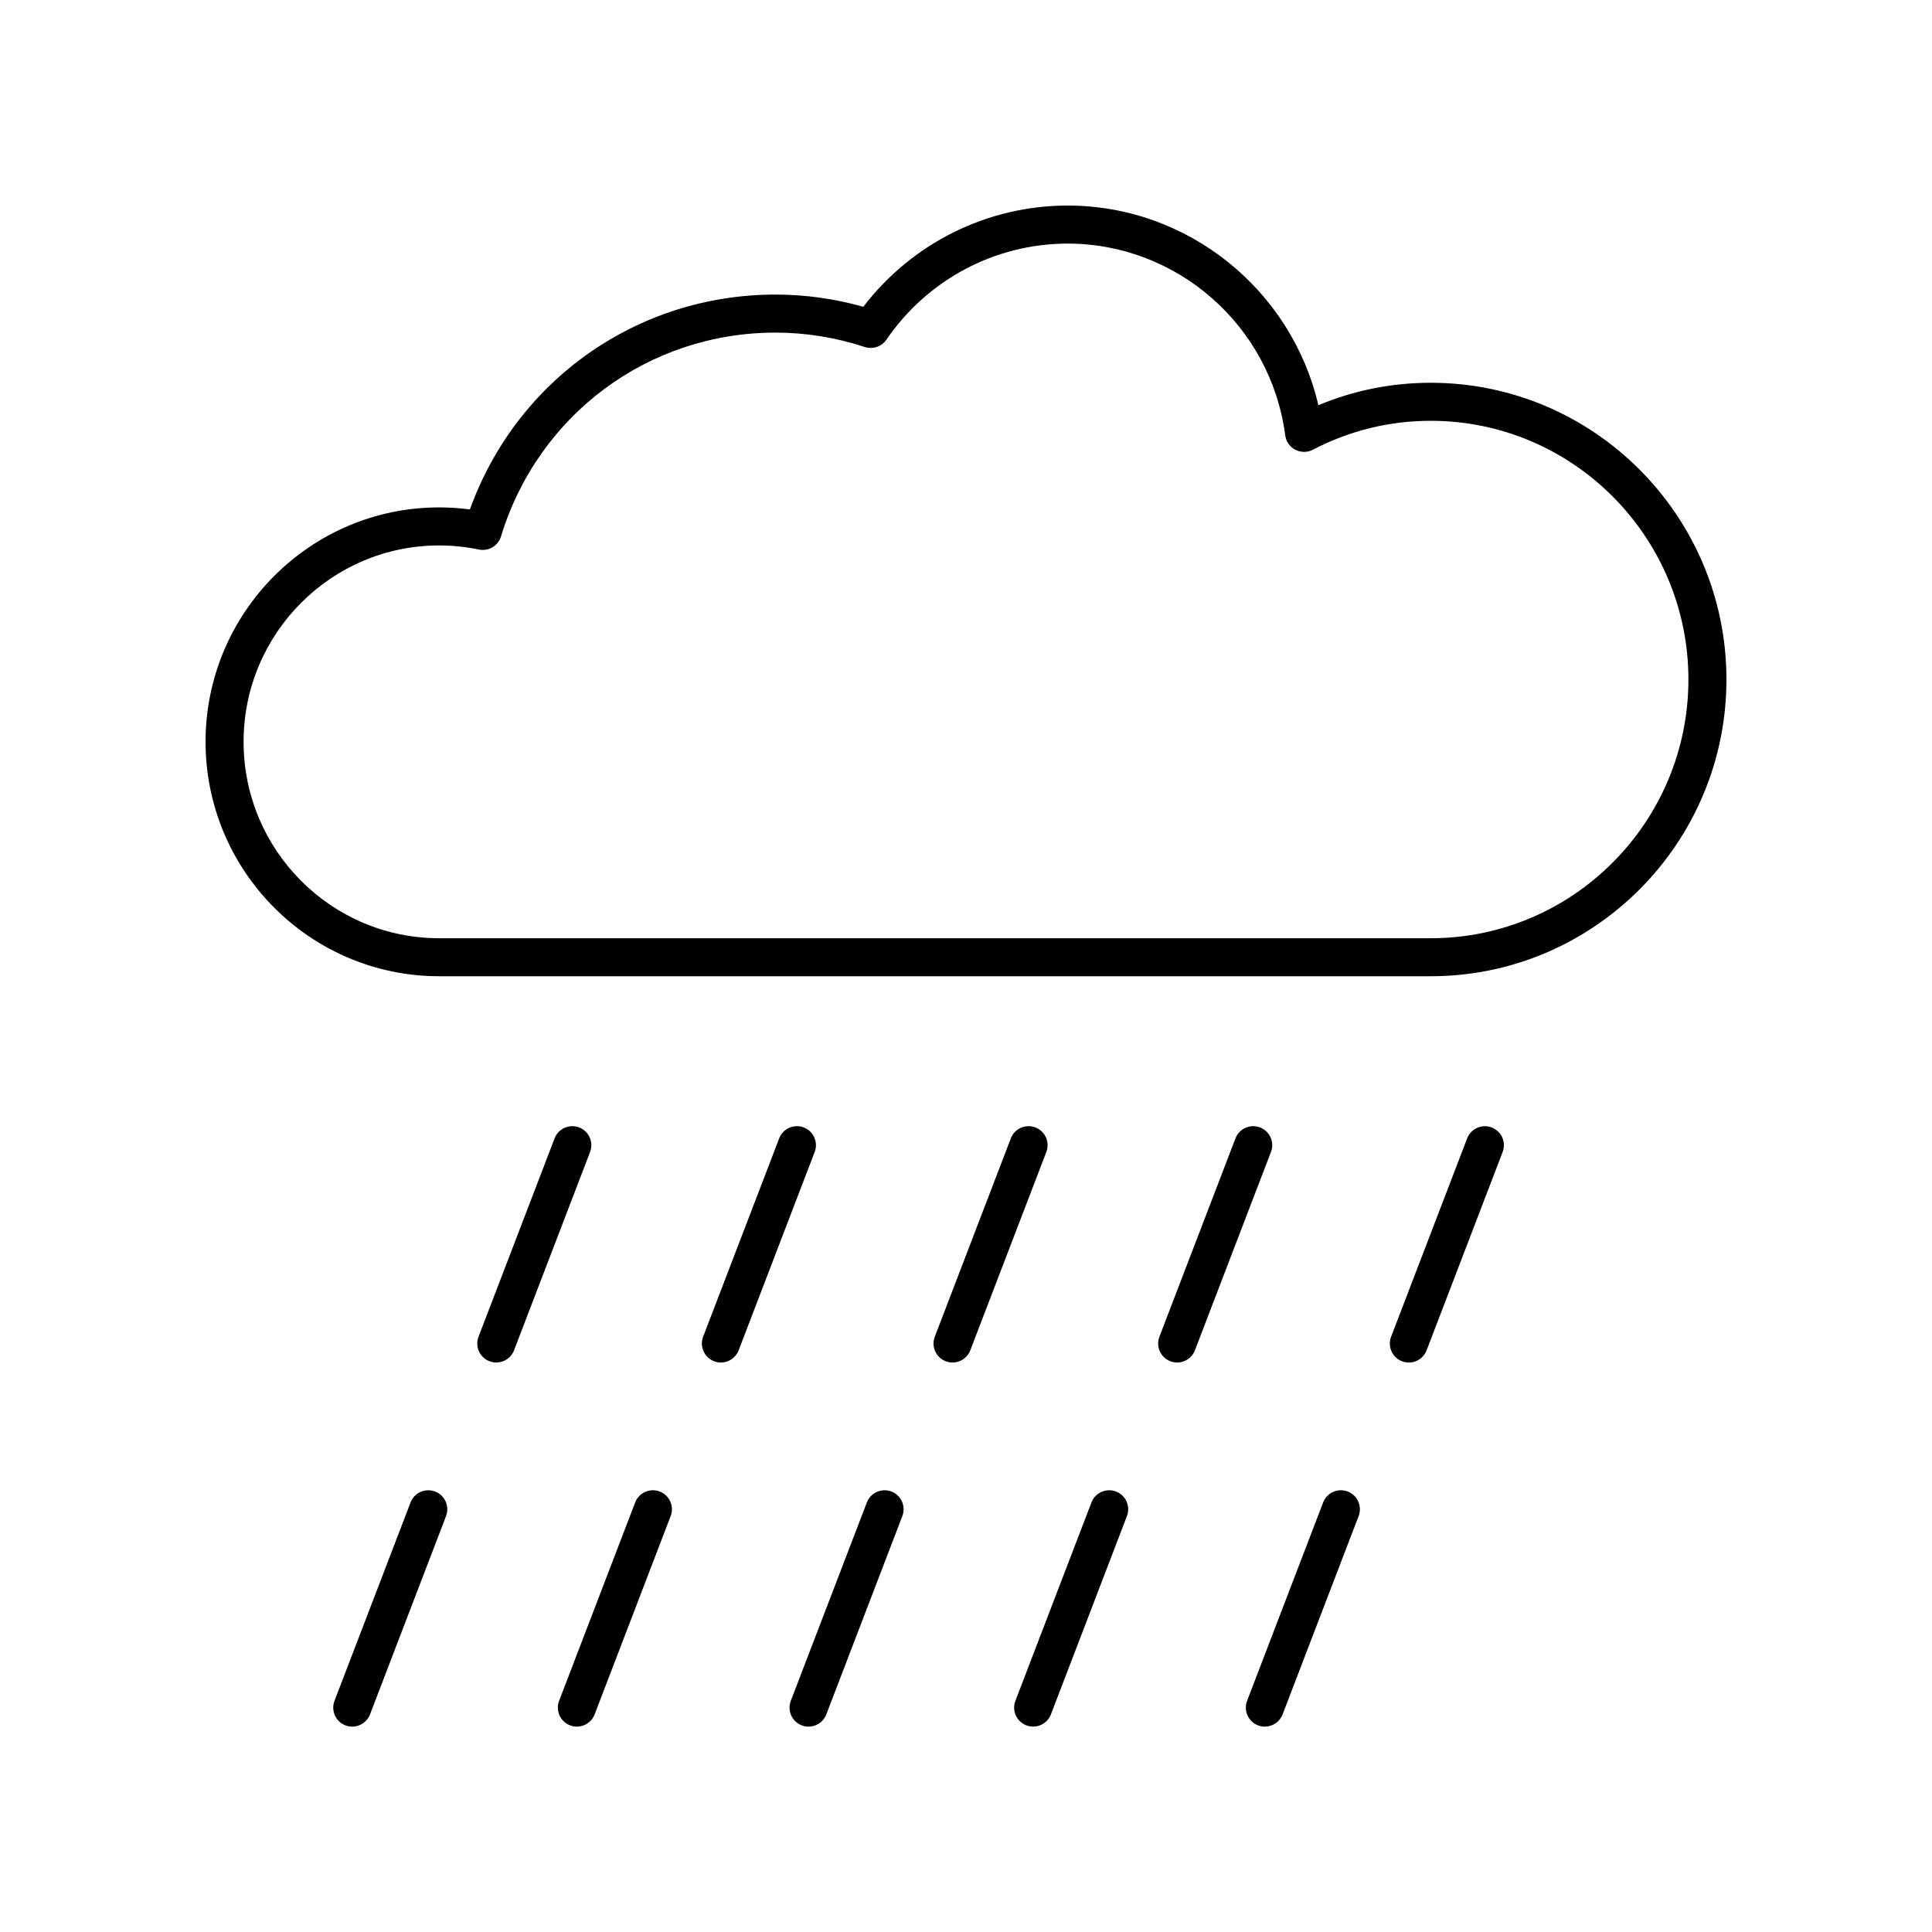
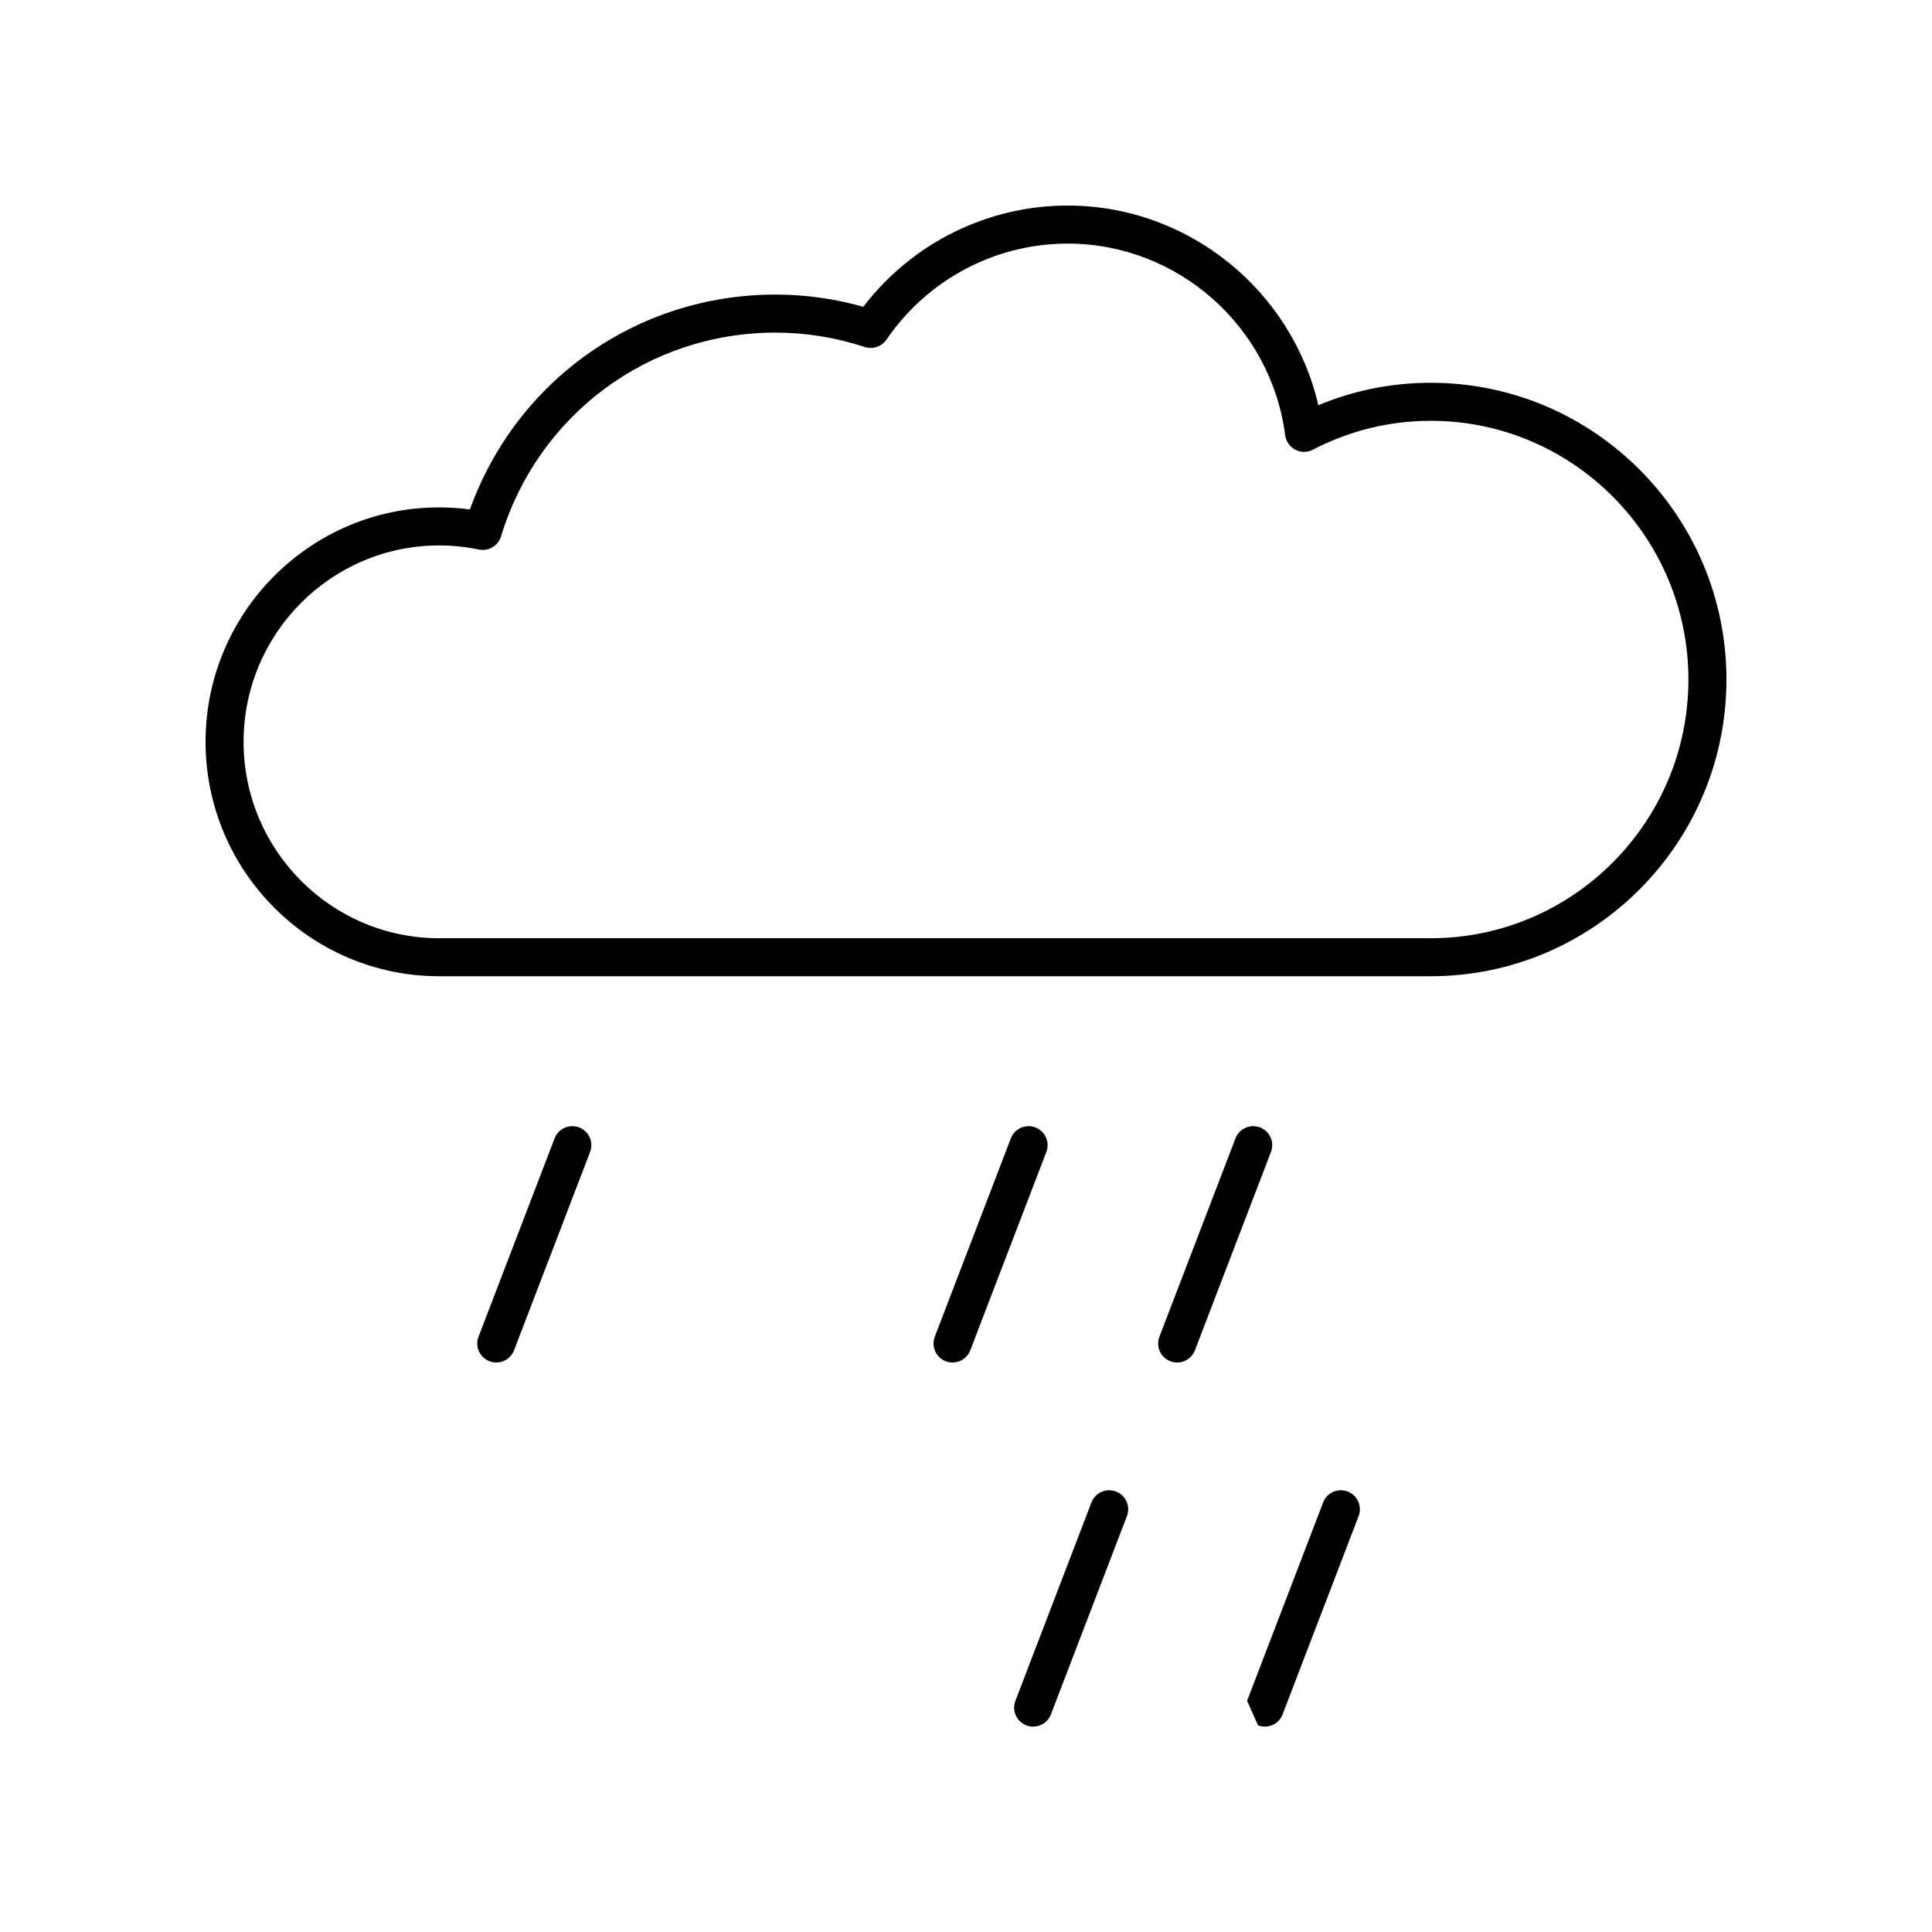
<svg xmlns="http://www.w3.org/2000/svg" fill="#000000" width="800px" height="800px" version="1.1" viewBox="144 144 512 512">
  <g>
    <path d="m523.18 245.44c-10.336 0-20.332 1.996-29.801 5.945-7.117-30.602-34.57-52.91-66.43-52.91-21.285 0-41.266 9.965-54.164 26.828-7.609-2.148-15.418-3.238-23.258-3.238-36.648 0-68.66 22.699-80.996 56.945-2.707-0.359-5.438-0.543-8.16-0.543-34.129 0-61.895 27.867-61.895 62.121 0 34.258 27.766 62.125 61.895 62.125h262.81c43.195 0 78.344-35.277 78.344-78.637s-35.148-78.637-78.344-78.637zm0 147.2h-262.81c-28.574 0-51.82-23.348-51.82-52.047 0-28.699 23.246-52.043 51.82-52.043 3.539 0 7.086 0.363 10.551 1.086 2.547 0.512 5.086-0.973 5.844-3.465 9.852-32.316 39.09-54.027 72.758-54.027 7.992 0 15.953 1.285 23.656 3.816 2.133 0.688 4.473-0.098 5.738-1.949 10.879-15.938 28.836-25.457 48.031-25.457 29.09 0 53.871 21.844 57.645 50.809 0.211 1.633 1.207 3.055 2.664 3.816 1.461 0.762 3.199 0.766 4.656 0.004 9.789-5.086 20.309-7.664 31.266-7.664 37.641 0 68.266 30.758 68.266 68.562s-30.625 68.559-68.266 68.559z" />
-     <path d="m517.36 505.09c2.023 0 3.938-1.23 4.703-3.234l20.152-52.559c0.996-2.598-0.301-5.516-2.898-6.508-2.598-0.988-5.512 0.301-6.508 2.898l-20.152 52.559c-0.996 2.598 0.301 5.516 2.898 6.508 0.594 0.227 1.203 0.336 1.805 0.336z" />
    <path d="m418.39 442.78c-2.594-0.988-5.512 0.301-6.508 2.898l-20.152 52.559c-0.996 2.598 0.301 5.516 2.898 6.508 0.594 0.227 1.203 0.336 1.805 0.336 2.023 0 3.938-1.23 4.703-3.234l20.152-52.559c1-2.594-0.301-5.512-2.898-6.508z" />
    <path d="m477.92 442.78c-2.598-0.988-5.512 0.301-6.508 2.898l-20.152 52.559c-0.996 2.598 0.301 5.516 2.898 6.508 0.594 0.227 1.203 0.336 1.805 0.336 2.023 0 3.938-1.23 4.703-3.234l20.152-52.559c1-2.594-0.301-5.512-2.898-6.508z" />
-     <path d="m357 442.78c-2.594-0.988-5.512 0.301-6.508 2.898l-20.152 52.559c-0.996 2.602 0.301 5.519 2.898 6.512 0.594 0.227 1.203 0.336 1.805 0.336 2.023 0 3.938-1.23 4.703-3.234l20.152-52.559c0.996-2.598-0.301-5.516-2.898-6.512z" />
    <path d="m297.48 442.78c-2.598-0.988-5.512 0.301-6.508 2.898l-20.152 52.559c-0.996 2.598 0.301 5.516 2.898 6.508 0.594 0.227 1.203 0.336 1.805 0.336 2.023 0 3.938-1.23 4.703-3.234l20.152-52.559c0.996-2.594-0.301-5.512-2.898-6.508z" />
-     <path d="m477.39 601.24c0.594 0.227 1.203 0.336 1.805 0.336 2.023 0 3.938-1.23 4.703-3.234l20.152-52.566c0.996-2.598-0.301-5.516-2.898-6.508-2.598-0.992-5.512 0.301-6.508 2.898l-20.152 52.566c-0.996 2.598 0.301 5.512 2.898 6.508z" />
-     <path d="m356.47 601.24c0.594 0.227 1.203 0.336 1.805 0.336 2.023 0 3.938-1.23 4.703-3.234l20.152-52.566c0.996-2.598-0.301-5.516-2.898-6.508-2.594-0.992-5.512 0.301-6.508 2.898l-20.152 52.566c-1 2.598 0.301 5.512 2.898 6.508z" />
+     <path d="m477.39 601.24c0.594 0.227 1.203 0.336 1.805 0.336 2.023 0 3.938-1.23 4.703-3.234l20.152-52.566c0.996-2.598-0.301-5.516-2.898-6.508-2.598-0.992-5.512 0.301-6.508 2.898l-20.152 52.566z" />
    <path d="m415.99 601.24c0.594 0.227 1.203 0.336 1.805 0.336 2.023 0 3.938-1.23 4.703-3.234l20.152-52.566c0.996-2.598-0.301-5.516-2.898-6.508-2.594-0.992-5.512 0.301-6.508 2.898l-20.152 52.566c-0.996 2.598 0.301 5.512 2.898 6.508z" />
-     <path d="m295.07 601.24c0.594 0.227 1.203 0.336 1.805 0.336 2.023 0 3.938-1.23 4.703-3.234l20.152-52.566c0.996-2.598-0.301-5.516-2.898-6.508-2.59-0.992-5.512 0.301-6.508 2.898l-20.152 52.566c-1 2.598 0.301 5.512 2.898 6.508z" />
-     <path d="m237.35 601.58c2.023 0 3.938-1.23 4.703-3.234l20.152-52.566c0.996-2.598-0.301-5.516-2.898-6.508-2.598-0.992-5.512 0.301-6.508 2.898l-20.152 52.566c-0.996 2.598 0.301 5.516 2.898 6.508 0.594 0.227 1.207 0.336 1.805 0.336z" />
  </g>
</svg>